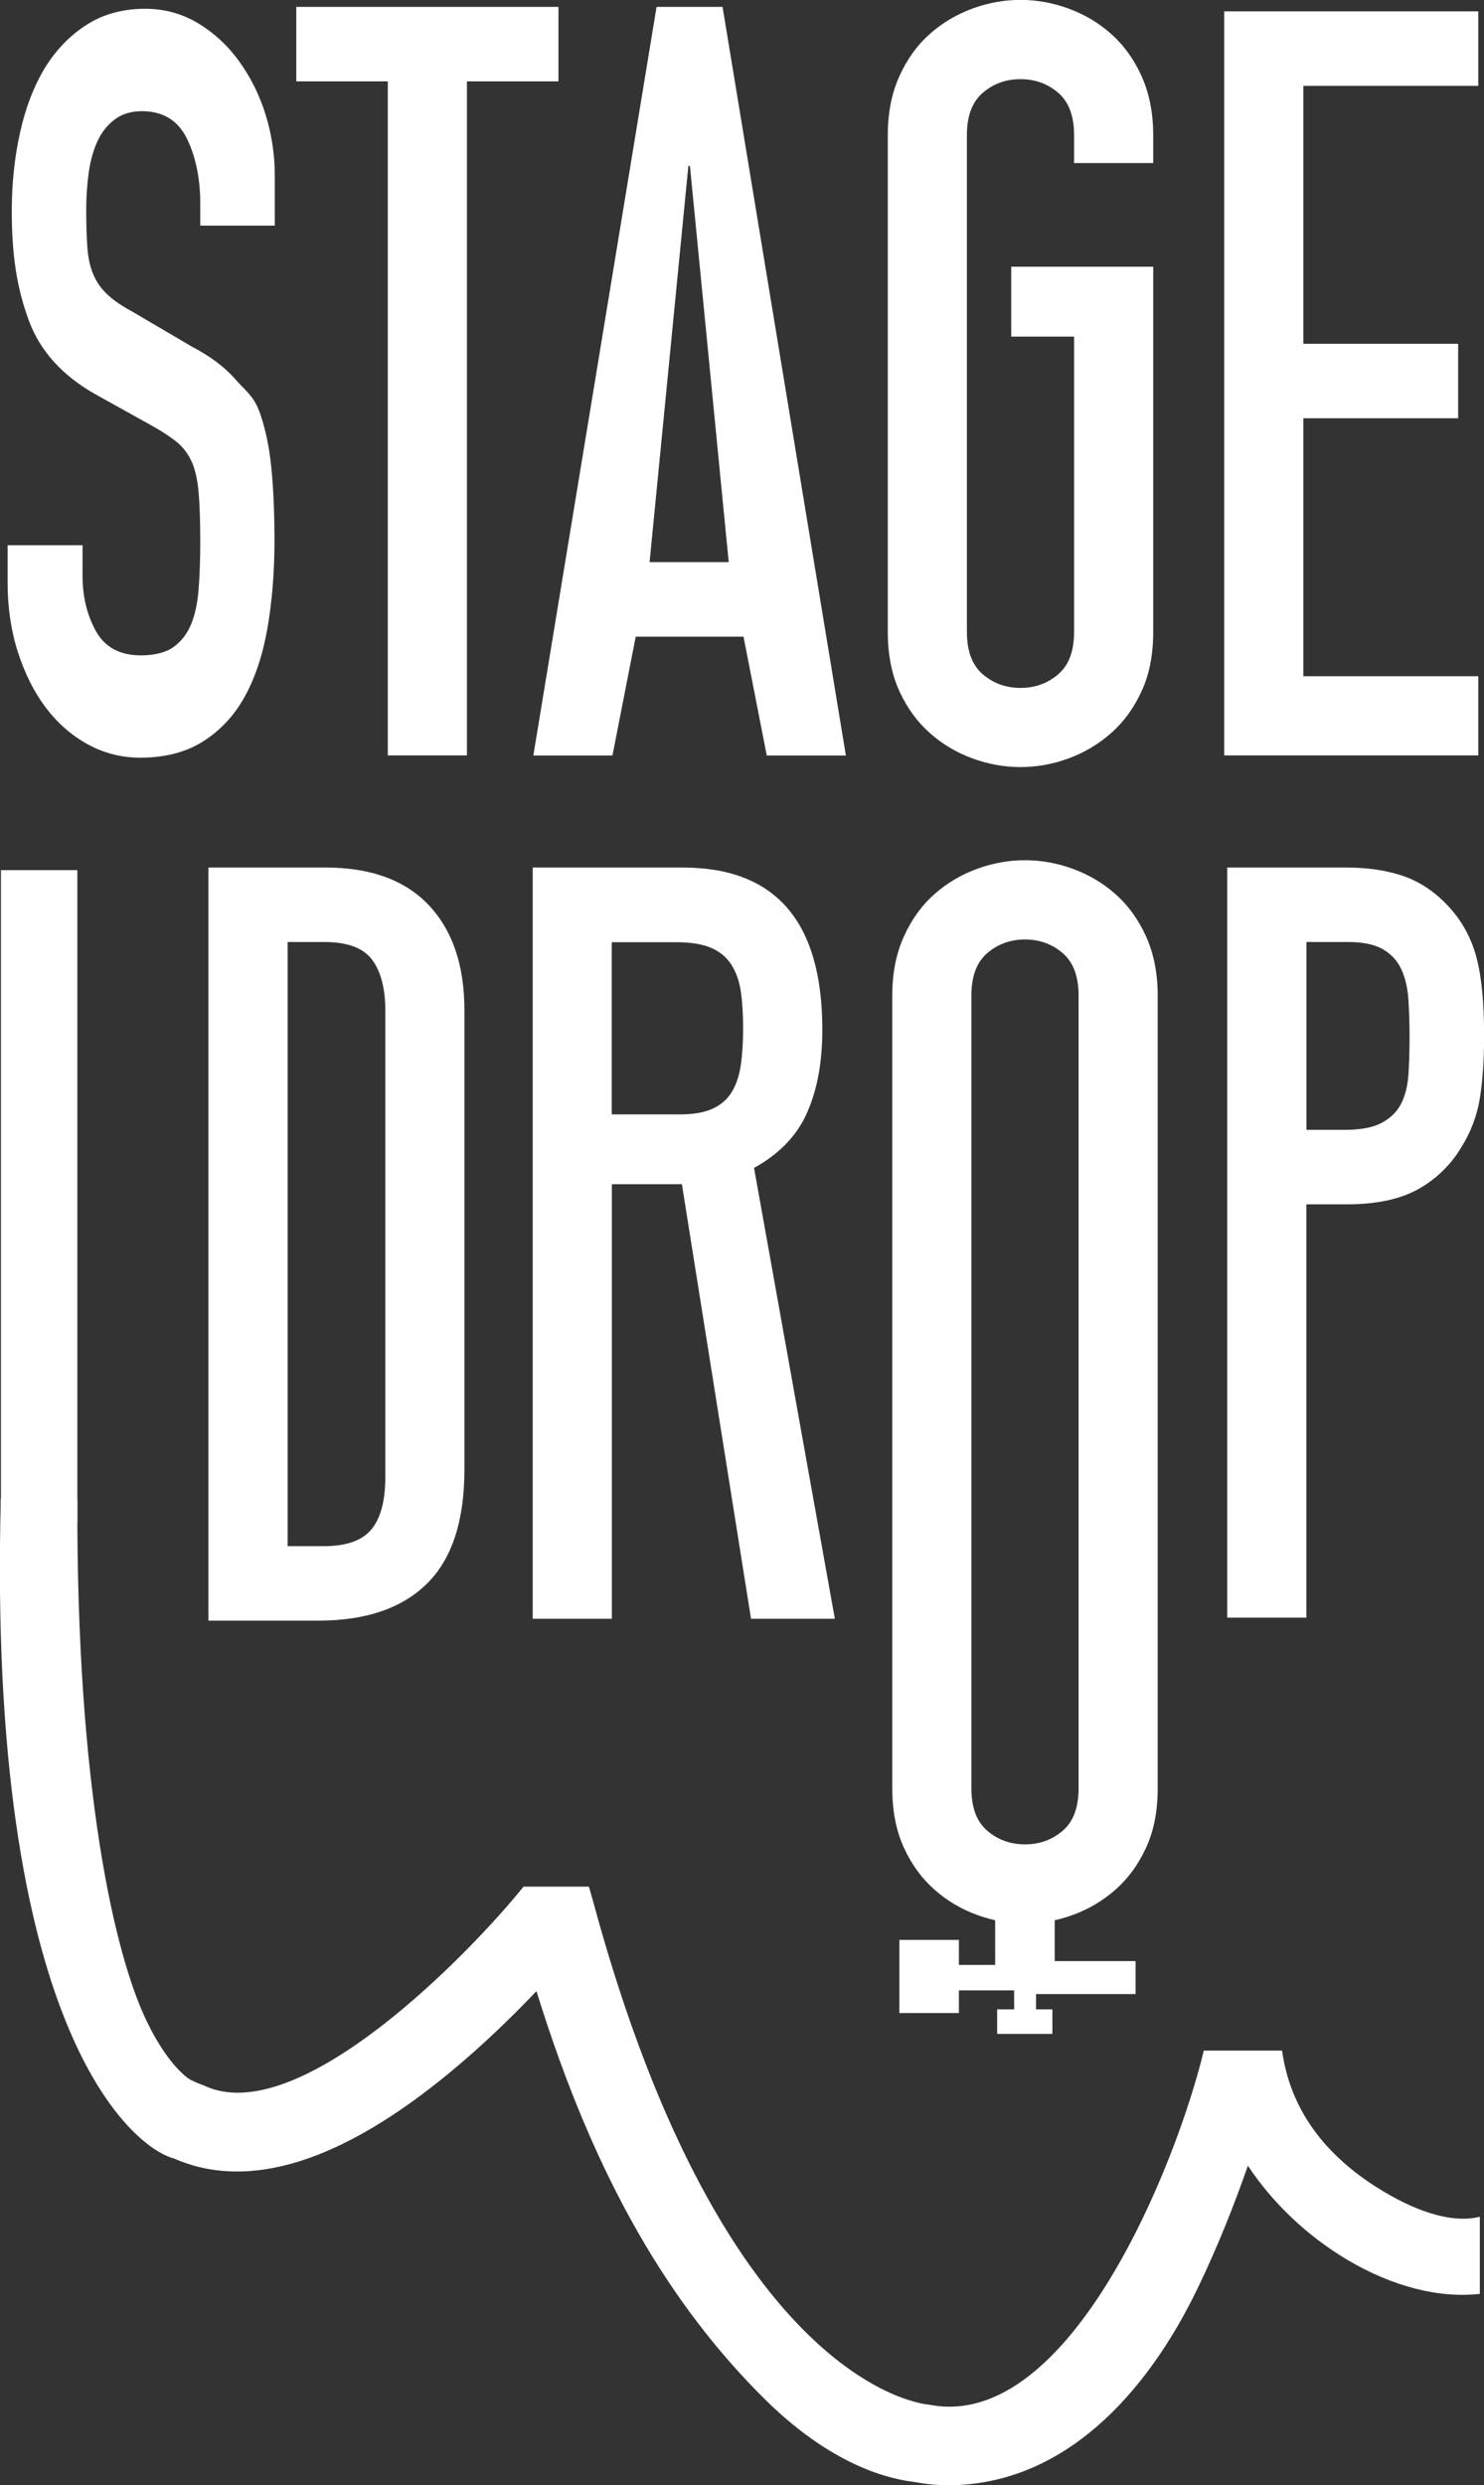
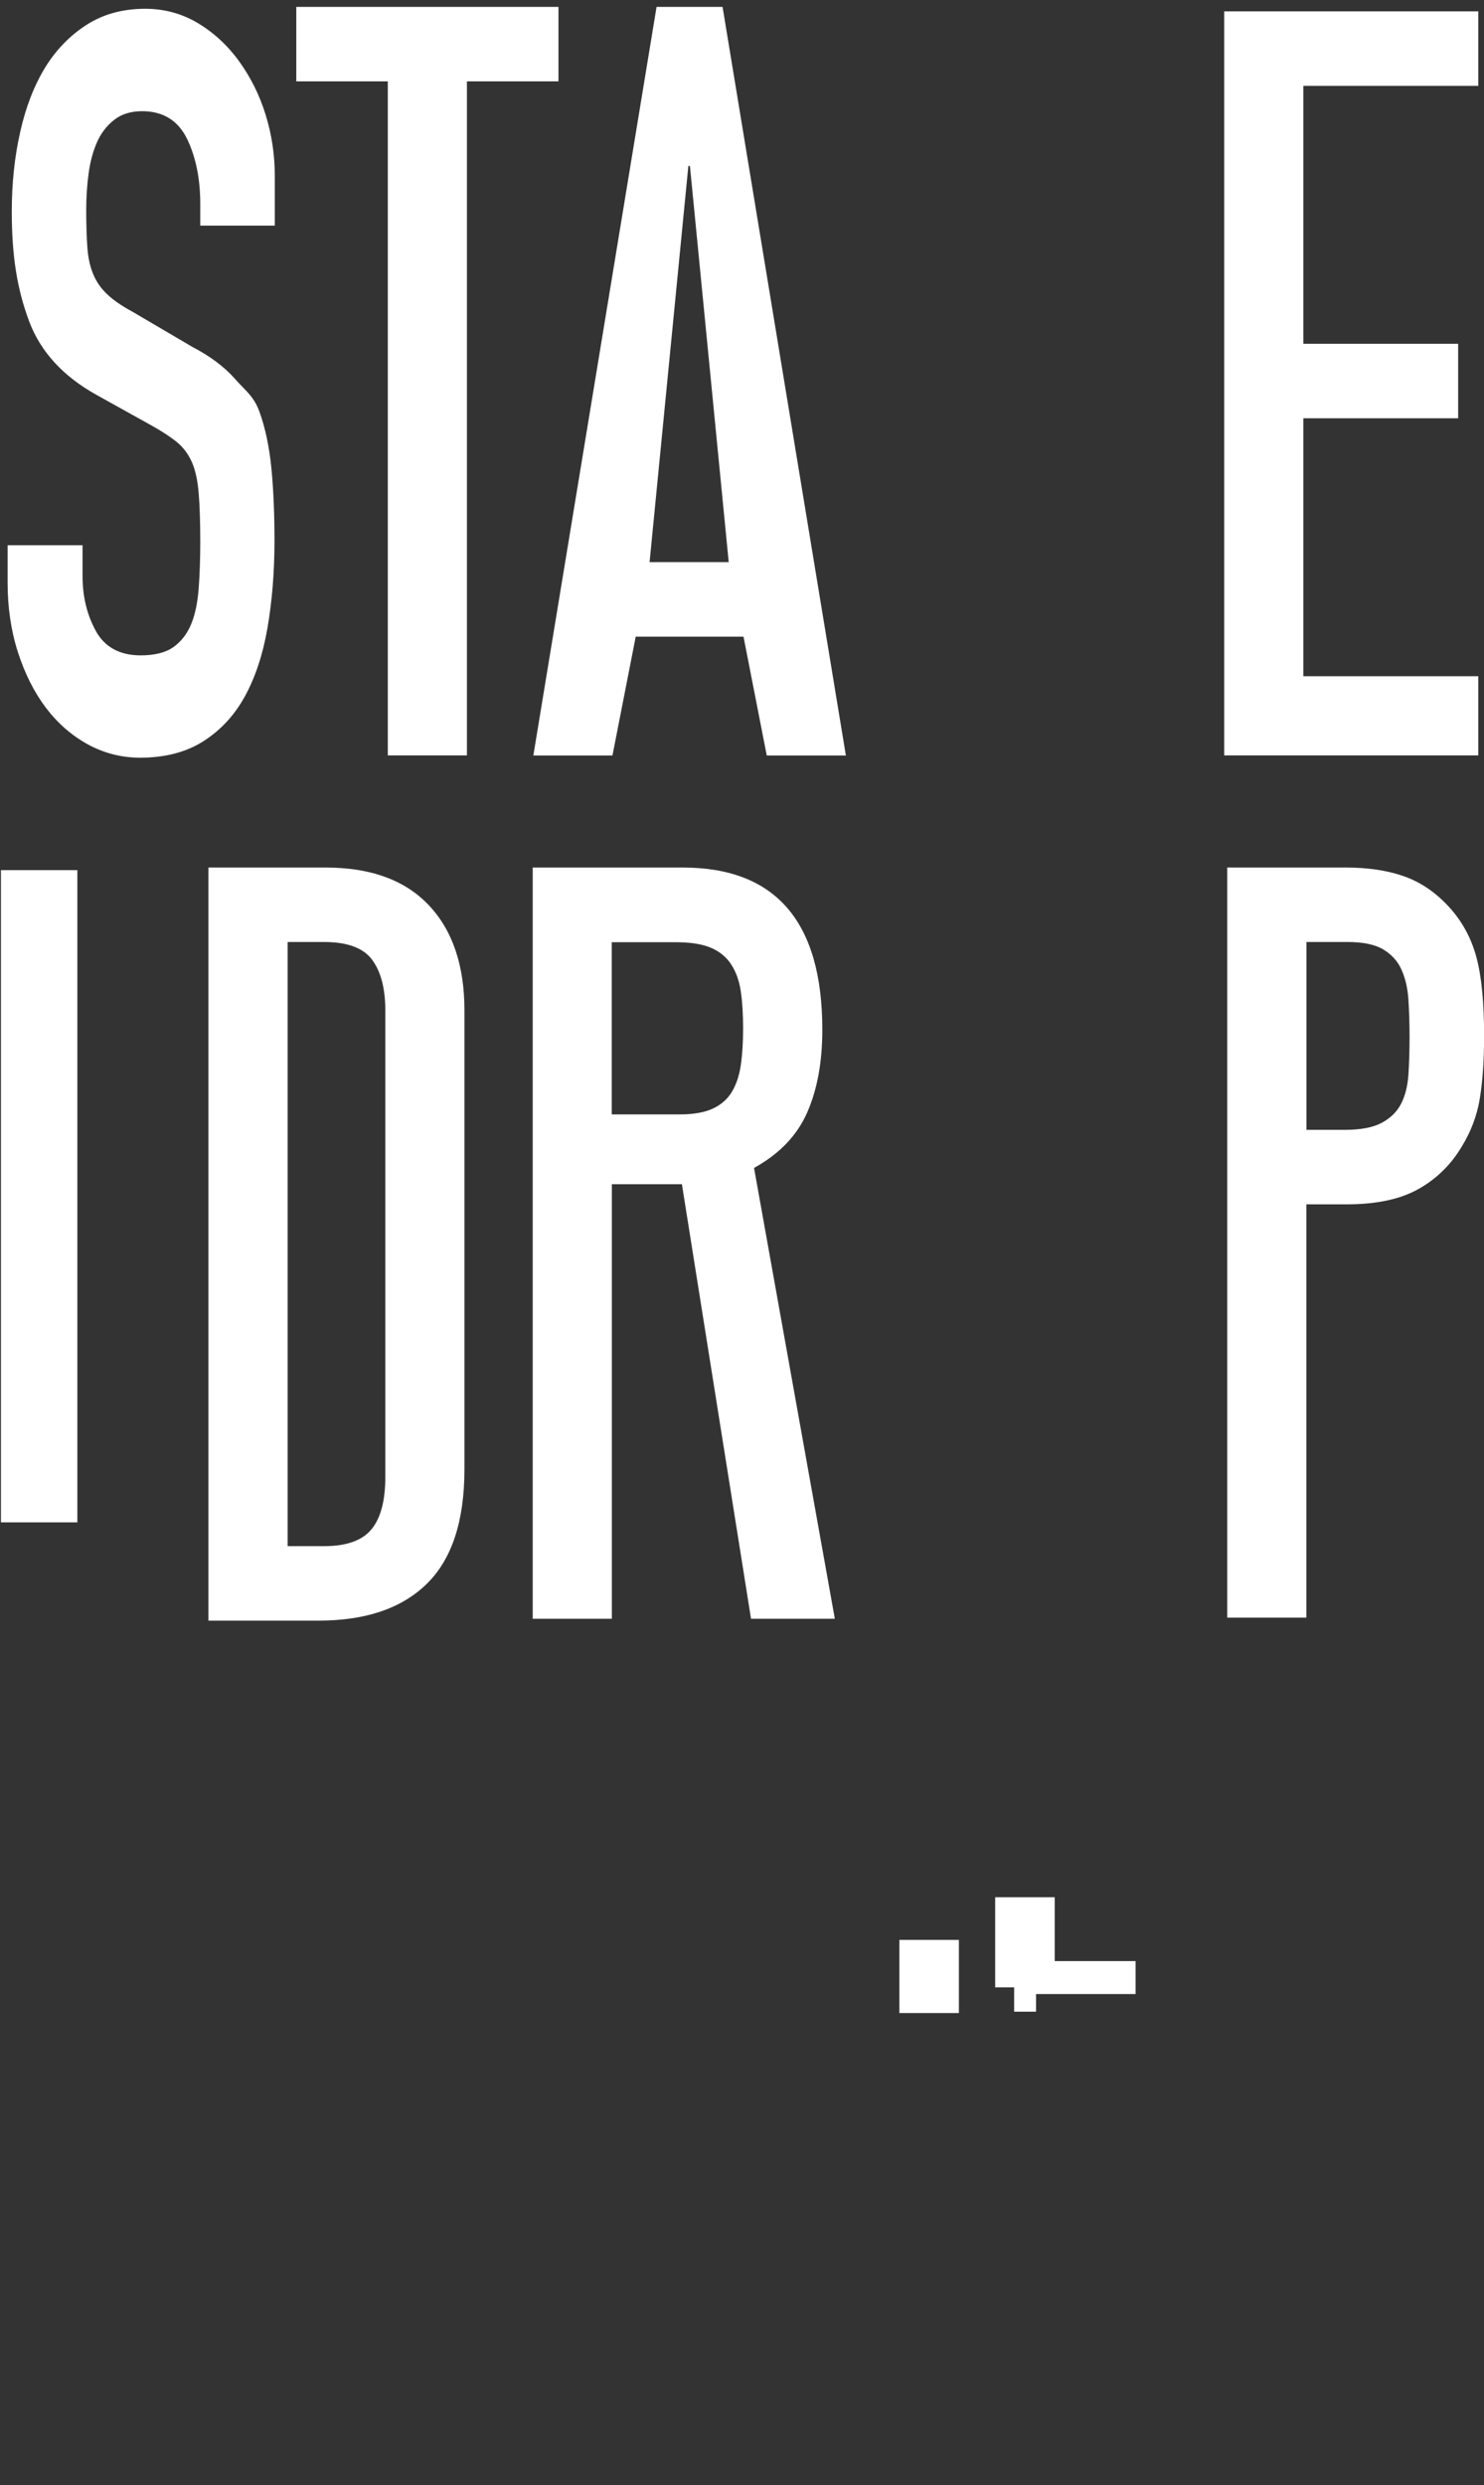
<svg xmlns="http://www.w3.org/2000/svg" id="Layer_1" data-name="Layer 1" viewBox="0 0 142.35 238.25">
  <rect x="0" y="0" width="142.35" height="238.25" fill="#333333" stroke="none" />
  <defs>
    <style>
      .cls-1 {
        fill: #FFFFFF;
      }
    </style>
  </defs>
  <rect class="cls-1" x=".09" y="83.42" width="7.33" height="62.53" />
-   <path class="cls-1" d="M141.97,219.91c-3.91.45-8.41-.69-12.76-3.28-3.87-2.31-7.12-5.42-9.51-9-1.25,3.59-2.87,7.73-4.86,11.83-4.84,10-12.79,18.79-23.9,18.8-.99,0-2-.09-3.03-.28-1.11-.18-7.13-.61-14.59-8.01-8.88-8.81-16.22-20.81-21.86-39.08-2.21,2.32-5.05,5.11-8.26,7.76-10.44,8.63-19.35,11.42-26.5,8.29-4.13-1.08-17.96-12.69-16.62-63.29h7.34c-.11,27.84,3.58,43.83,6.69,50.2,1.62,3.32,3.12,4.77,3.87,5.35.4.31,1.59.74,1.59.74,9.06,4.31,25.57-12.75,30.65-19.07h6.27s.39,1.37.39,1.37c12.7,46.9,32,48.26,32.19,48.29l.18.03c13.48,2.49,23.69-23.36,26.22-33.97h7.51c.95,6.85,5.5,10.99,9.79,13.54,3.41,2.03,6.66,3.02,9.18,2.39v7.4Z" />
  <g>
    <path class="cls-1" d="M.73,52.26v3.6c0,2.38.33,4.63.99,6.67.66,2.05,1.56,3.84,2.68,5.32,1.12,1.48,2.47,2.66,4.02,3.51,1.55.85,3.24,1.28,5.03,1.28,2.38,0,4.42-.53,6.06-1.58,1.65-1.05,2.99-2.49,3.98-4.3,1-1.82,1.73-4.03,2.17-6.57.44-2.56.67-5.37.67-8.36,0-2.59-.1-4.93-.3-6.97-.2-2.02-.58-3.83-1.14-5.38-.41-1.14-.96-1.7-1.64-2.4-.23-.24-.48-.49-.73-.78-1.02-1.15-2.38-2.16-4.03-3.02l-5.81-3.41c-1-.54-1.8-1.09-2.38-1.64-.59-.55-1.05-1.2-1.35-1.93-.31-.72-.5-1.59-.57-2.58-.07-.97-.11-2.18-.11-3.59,0-1.21.08-2.39.23-3.5.15-1.12.42-2.12.8-2.98.38-.87.93-1.59,1.63-2.14.71-.57,1.62-.85,2.7-.85,2.02,0,3.47.9,4.33,2.69.83,1.73,1.25,3.81,1.25,6.18v2.1h7.15v-4.81c0-1.98-.3-3.94-.88-5.82-.58-1.88-1.44-3.6-2.54-5.12-1.09-1.51-2.42-2.74-3.95-3.66-1.52-.91-3.22-1.38-5.06-1.38-2.13,0-4.02.51-5.61,1.53-1.6,1.02-2.94,2.4-3.99,4.1-1.05,1.72-1.86,3.79-2.39,6.17-.54,2.38-.81,4.94-.81,7.6,0,4.28.5,7.44,1.66,10.55,1.09,2.92,3.27,5.3,6.49,7.08l5.43,3.02c.95.54,1.73,1.06,2.3,1.53.59.49,1.06,1.13,1.4,1.89.33.76.55,1.76.65,2.99.1,1.21.15,2.77.15,4.65,0,1.6-.05,3.1-.15,4.44-.1,1.36-.34,2.52-.72,3.44-.39.94-.96,1.68-1.71,2.21-.75.53-1.81.79-3.14.79-2.01,0-3.47-.8-4.32-2.38-.83-1.53-1.25-3.28-1.25-5.18v-3H.73Z" />
    <path class="cls-1" d="M37.2,7.8h-8.78V.66h25.15v7.14h-8.78v64.62h-7.59V7.8Z" />
    <path class="cls-1" d="M62.98.66h6.33l11.83,71.77h-7.59l-2.23-11.39h-10.34l-2.23,11.39h-7.59L62.98.66ZM66.18,15.91h-.15l-3.72,37.98h7.59l-3.72-37.98Z" />
-     <path class="cls-1" d="M85.16,12.95c0-2.13.37-4.02,1.12-5.66.74-1.64,1.72-2.99,2.94-4.06,1.21-1.07,2.58-1.87,4.09-2.42,1.51-.55,3.04-.82,4.58-.82s3.06.27,4.58.82c1.51.55,2.88,1.35,4.09,2.42,1.21,1.07,2.2,2.42,2.94,4.06.74,1.64,1.12,3.52,1.12,5.66v2.68h-7.59v-2.68c0-1.83-.51-3.19-1.53-4.06-1.02-.87-2.22-1.3-3.61-1.3s-2.59.43-3.61,1.3c-1.02.87-1.53,2.22-1.53,4.06v47.64c0,1.84.51,3.19,1.53,4.06,1.02.87,2.22,1.3,3.61,1.3s2.59-.43,3.61-1.3c1.02-.87,1.53-2.22,1.53-4.06v-28.32h-6.03v-6.7h13.62v35.02c0,2.18-.37,4.08-1.12,5.69-.74,1.61-1.72,2.95-2.94,4.02-1.22,1.07-2.58,1.87-4.09,2.42-1.51.55-3.04.82-4.58.82s-3.06-.27-4.58-.82c-1.51-.55-2.88-1.35-4.09-2.42-1.22-1.07-2.2-2.41-2.94-4.02-.74-1.61-1.12-3.51-1.12-5.69V12.95Z" />
    <path class="cls-1" d="M117.43,1.09h24.37v7.14h-16.78v24.73h14.85v7.14h-14.85v24.73h16.78v7.59h-24.37V1.09Z" />
    <path class="cls-1" d="M19.99,83.17h11.24c4.32,0,7.62,1.2,9.9,3.61,2.28,2.41,3.42,5.77,3.42,10.08v44c0,4.96-1.2,8.62-3.61,10.98-2.41,2.36-5.87,3.53-10.38,3.53h-10.57v-72.21ZM27.58,148.23h3.5c2.13,0,3.65-.53,4.54-1.6.89-1.07,1.34-2.74,1.34-5.02v-44.75c0-2.08-.42-3.7-1.26-4.84-.84-1.14-2.38-1.71-4.61-1.71h-3.5v57.92Z" />
    <path class="cls-1" d="M51.09,83.17h14.39c8.93,0,13.4,5.19,13.4,15.55,0,3.08-.48,5.72-1.45,7.93-.97,2.21-2.67,3.98-5.1,5.32l7.75,43.22h-8.04l-6.63-41.66h-6.72v41.66h-7.59v-72.02ZM58.68,106.84h6.5c1.34,0,2.41-.19,3.2-.56.79-.37,1.4-.9,1.82-1.6.42-.69.71-1.55.86-2.57.15-1.02.22-2.19.22-3.53s-.07-2.52-.22-3.53c-.15-1.02-.46-1.88-.93-2.6-.47-.72-1.13-1.25-1.97-1.6-.84-.35-1.96-.52-3.35-.52h-6.13v16.52Z" />
-     <path class="cls-1" d="M85.59,95.43c0-2.13.37-4.02,1.12-5.66.74-1.64,1.72-2.99,2.94-4.06,1.21-1.07,2.58-1.87,4.09-2.42,1.51-.55,3.04-.82,4.58-.82s3.06.27,4.58.82c1.51.55,2.88,1.35,4.09,2.42,1.21,1.07,2.2,2.42,2.94,4.06.74,1.64,1.12,3.52,1.12,5.66v76.03c0,2.18-.37,4.08-1.12,5.69-.74,1.61-1.72,2.95-2.94,4.02-1.22,1.07-2.58,1.87-4.09,2.42-1.51.55-3.04.82-4.58.82s-3.06-.27-4.58-.82c-1.51-.55-2.88-1.35-4.09-2.42-1.22-1.07-2.2-2.41-2.94-4.02-.74-1.61-1.12-3.51-1.12-5.69v-76.03ZM93.18,171.46c0,1.84.51,3.19,1.53,4.06,1.02.87,2.22,1.3,3.61,1.3s2.59-.43,3.61-1.3c1.02-.87,1.53-2.22,1.53-4.06v-76.03c0-1.83-.51-3.19-1.53-4.06-1.02-.87-2.22-1.3-3.61-1.3s-2.59.43-3.61,1.3c-1.02.87-1.53,2.22-1.53,4.06v76.03Z" />
    <path class="cls-1" d="M117.72,83.17h11.39c2.08,0,3.92.27,5.51.82,1.59.55,3.03,1.51,4.32,2.9,1.29,1.39,2.18,3.01,2.68,4.87.5,1.86.74,4.38.74,7.55,0,2.33-.14,4.33-.41,5.99-.27,1.66-.86,3.21-1.75,4.65-1.04,1.74-2.43,3.09-4.17,4.06-1.74.97-4.02,1.45-6.85,1.45h-3.87v39.62h-7.59v-71.91ZM125.31,108.32h3.65c1.54,0,2.73-.22,3.57-.67.84-.45,1.46-1.05,1.86-1.82.4-.77.63-1.7.71-2.79.07-1.09.11-2.31.11-3.65,0-1.24-.04-2.42-.11-3.54-.07-1.12-.3-2.08-.67-2.9-.37-.82-.96-1.46-1.75-1.93-.79-.47-1.93-.71-3.42-.71h-3.94v18.01Z" />
    <rect class="cls-1" x="98.59" y="188.01" width="10.33" height="3.16" transform="translate(207.52 379.18) rotate(-180)" />
-     <rect class="cls-1" x="90.85" y="188.38" width="6.69" height="2.44" transform="translate(188.39 379.2) rotate(-180)" />
    <rect class="cls-1" x="86.26" y="185.97" width="5.71" height="7.01" transform="translate(178.24 378.96) rotate(-180)" />
-     <rect class="cls-1" x="95.65" y="192.65" width="5.3" height="2.35" transform="translate(196.6 387.64) rotate(-180)" />
    <rect class="cls-1" x="97.28" y="188.12" width="2.1" height="4.73" transform="translate(196.66 380.98) rotate(-180)" />
    <rect class="cls-1" x="95.47" y="181.88" width="5.71" height="8.64" transform="translate(196.64 372.41) rotate(-180)" />
  </g>
</svg>